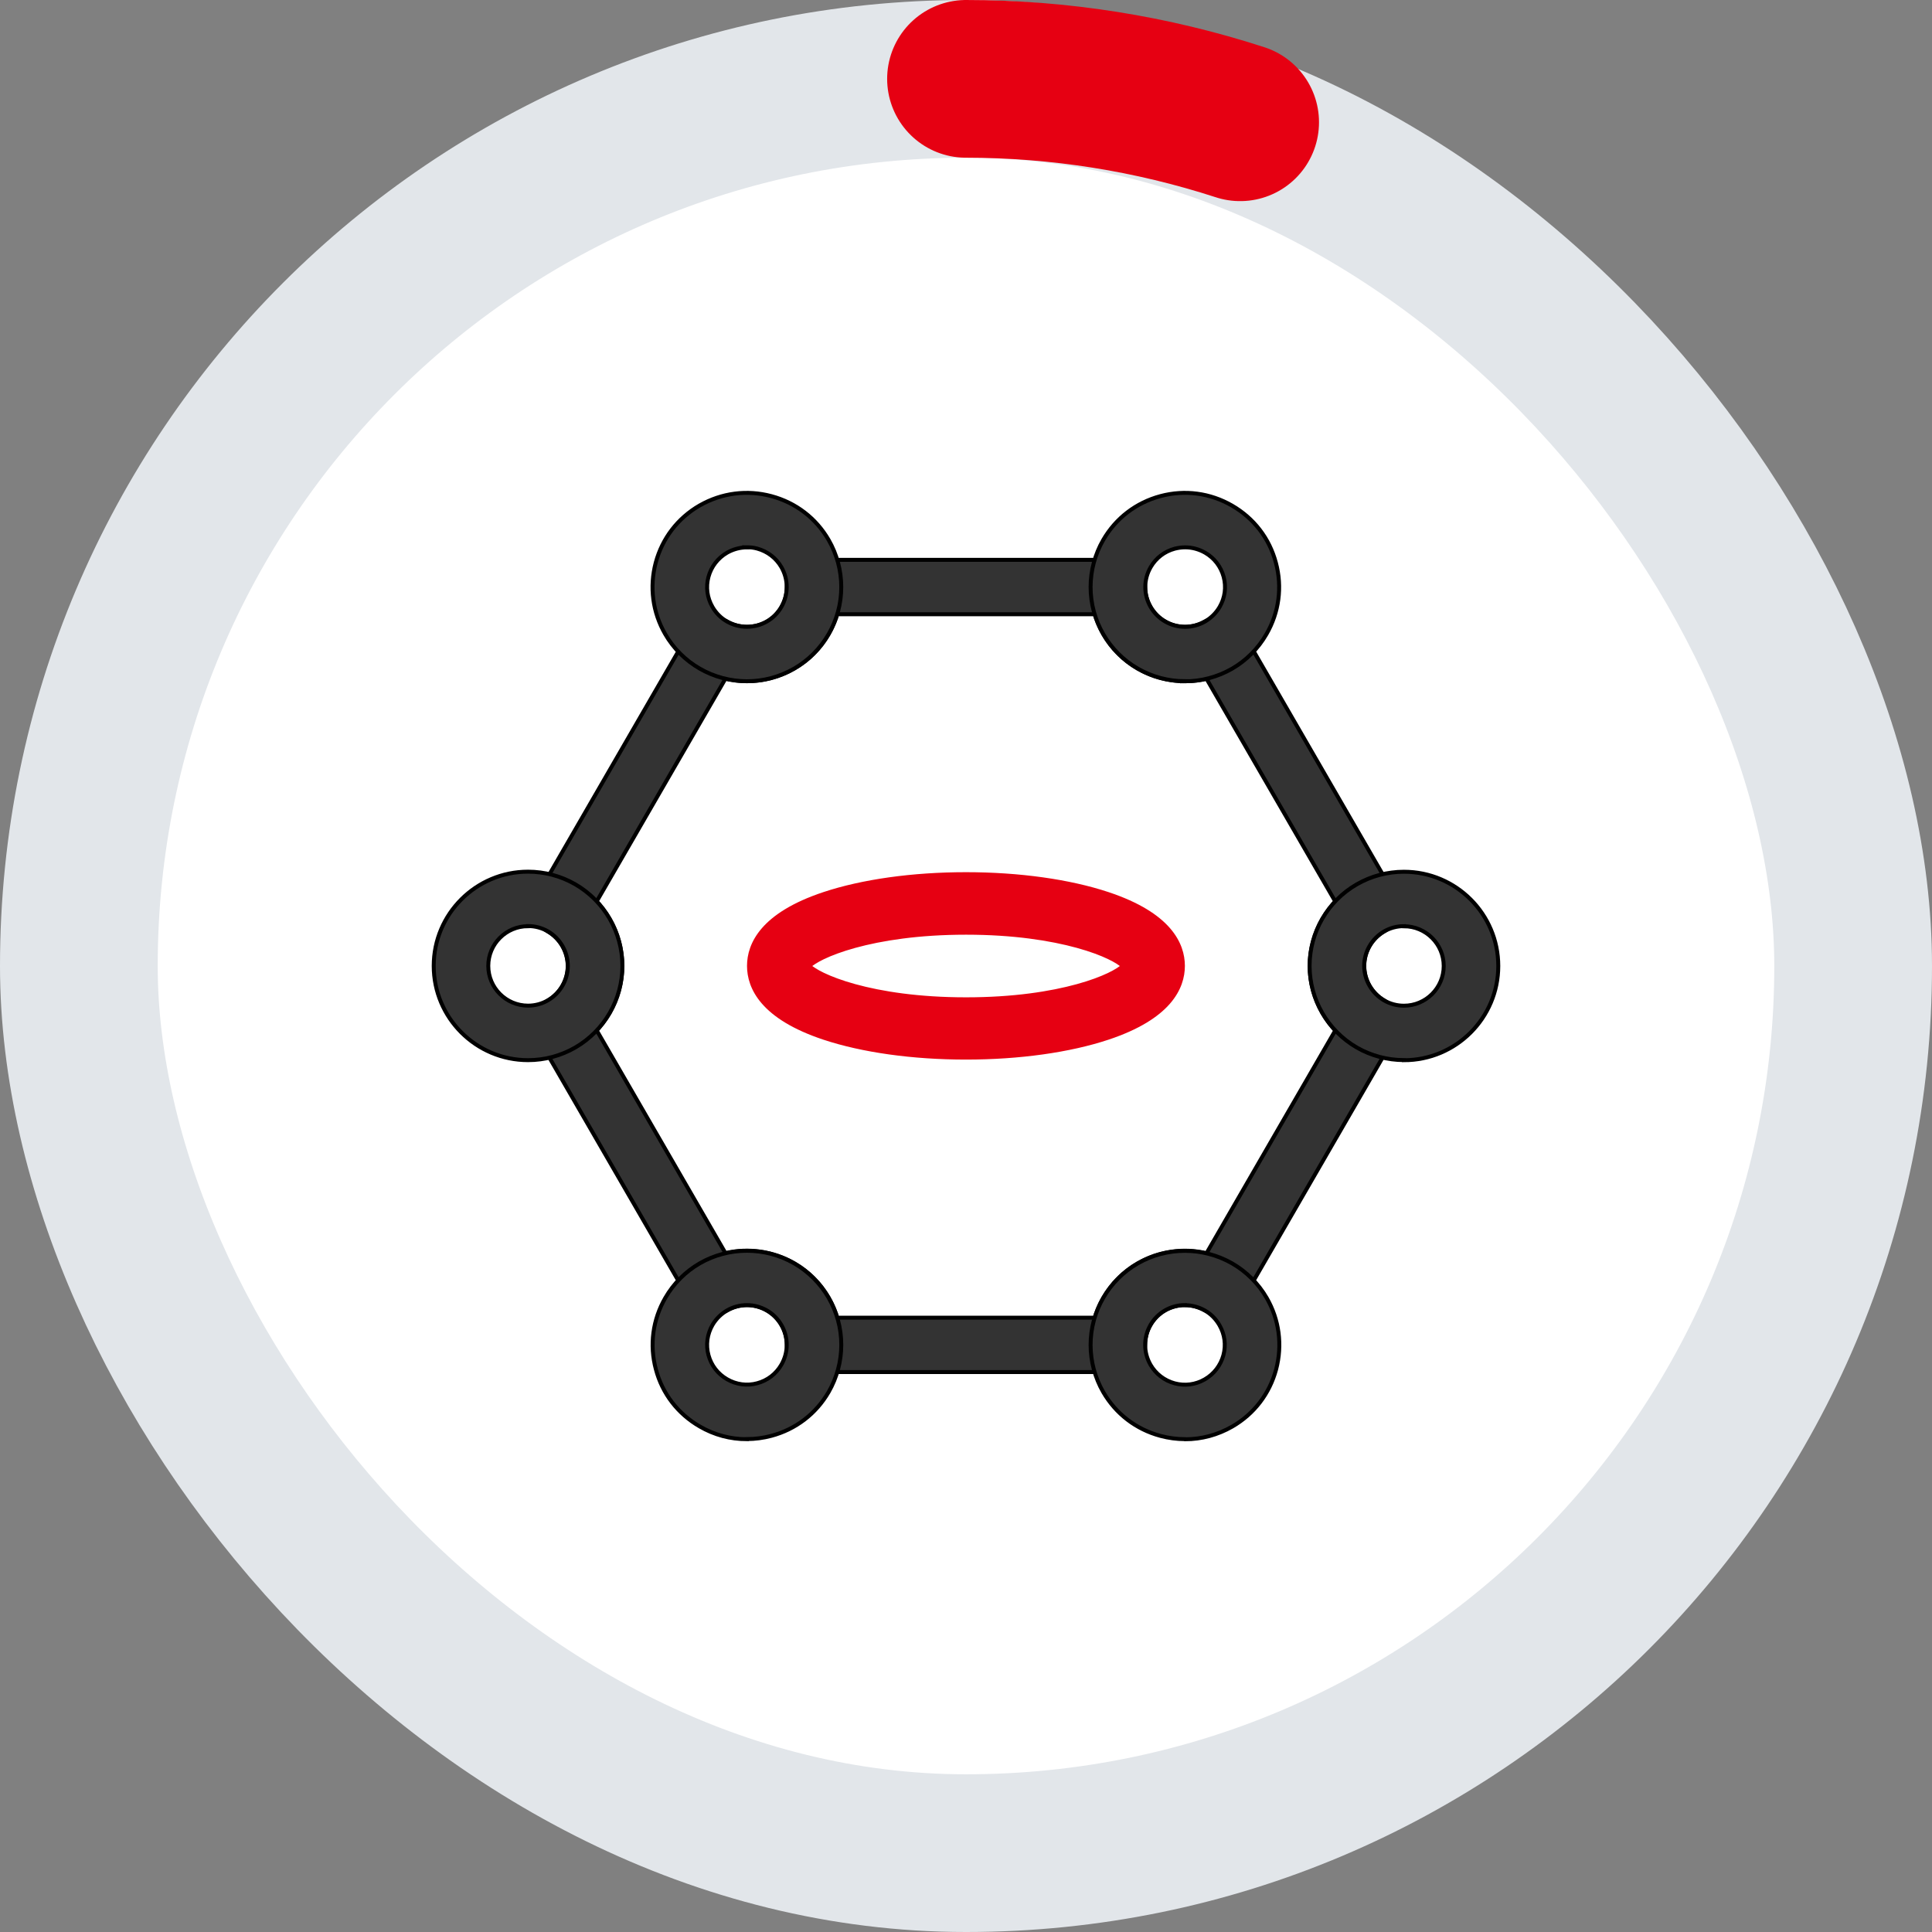
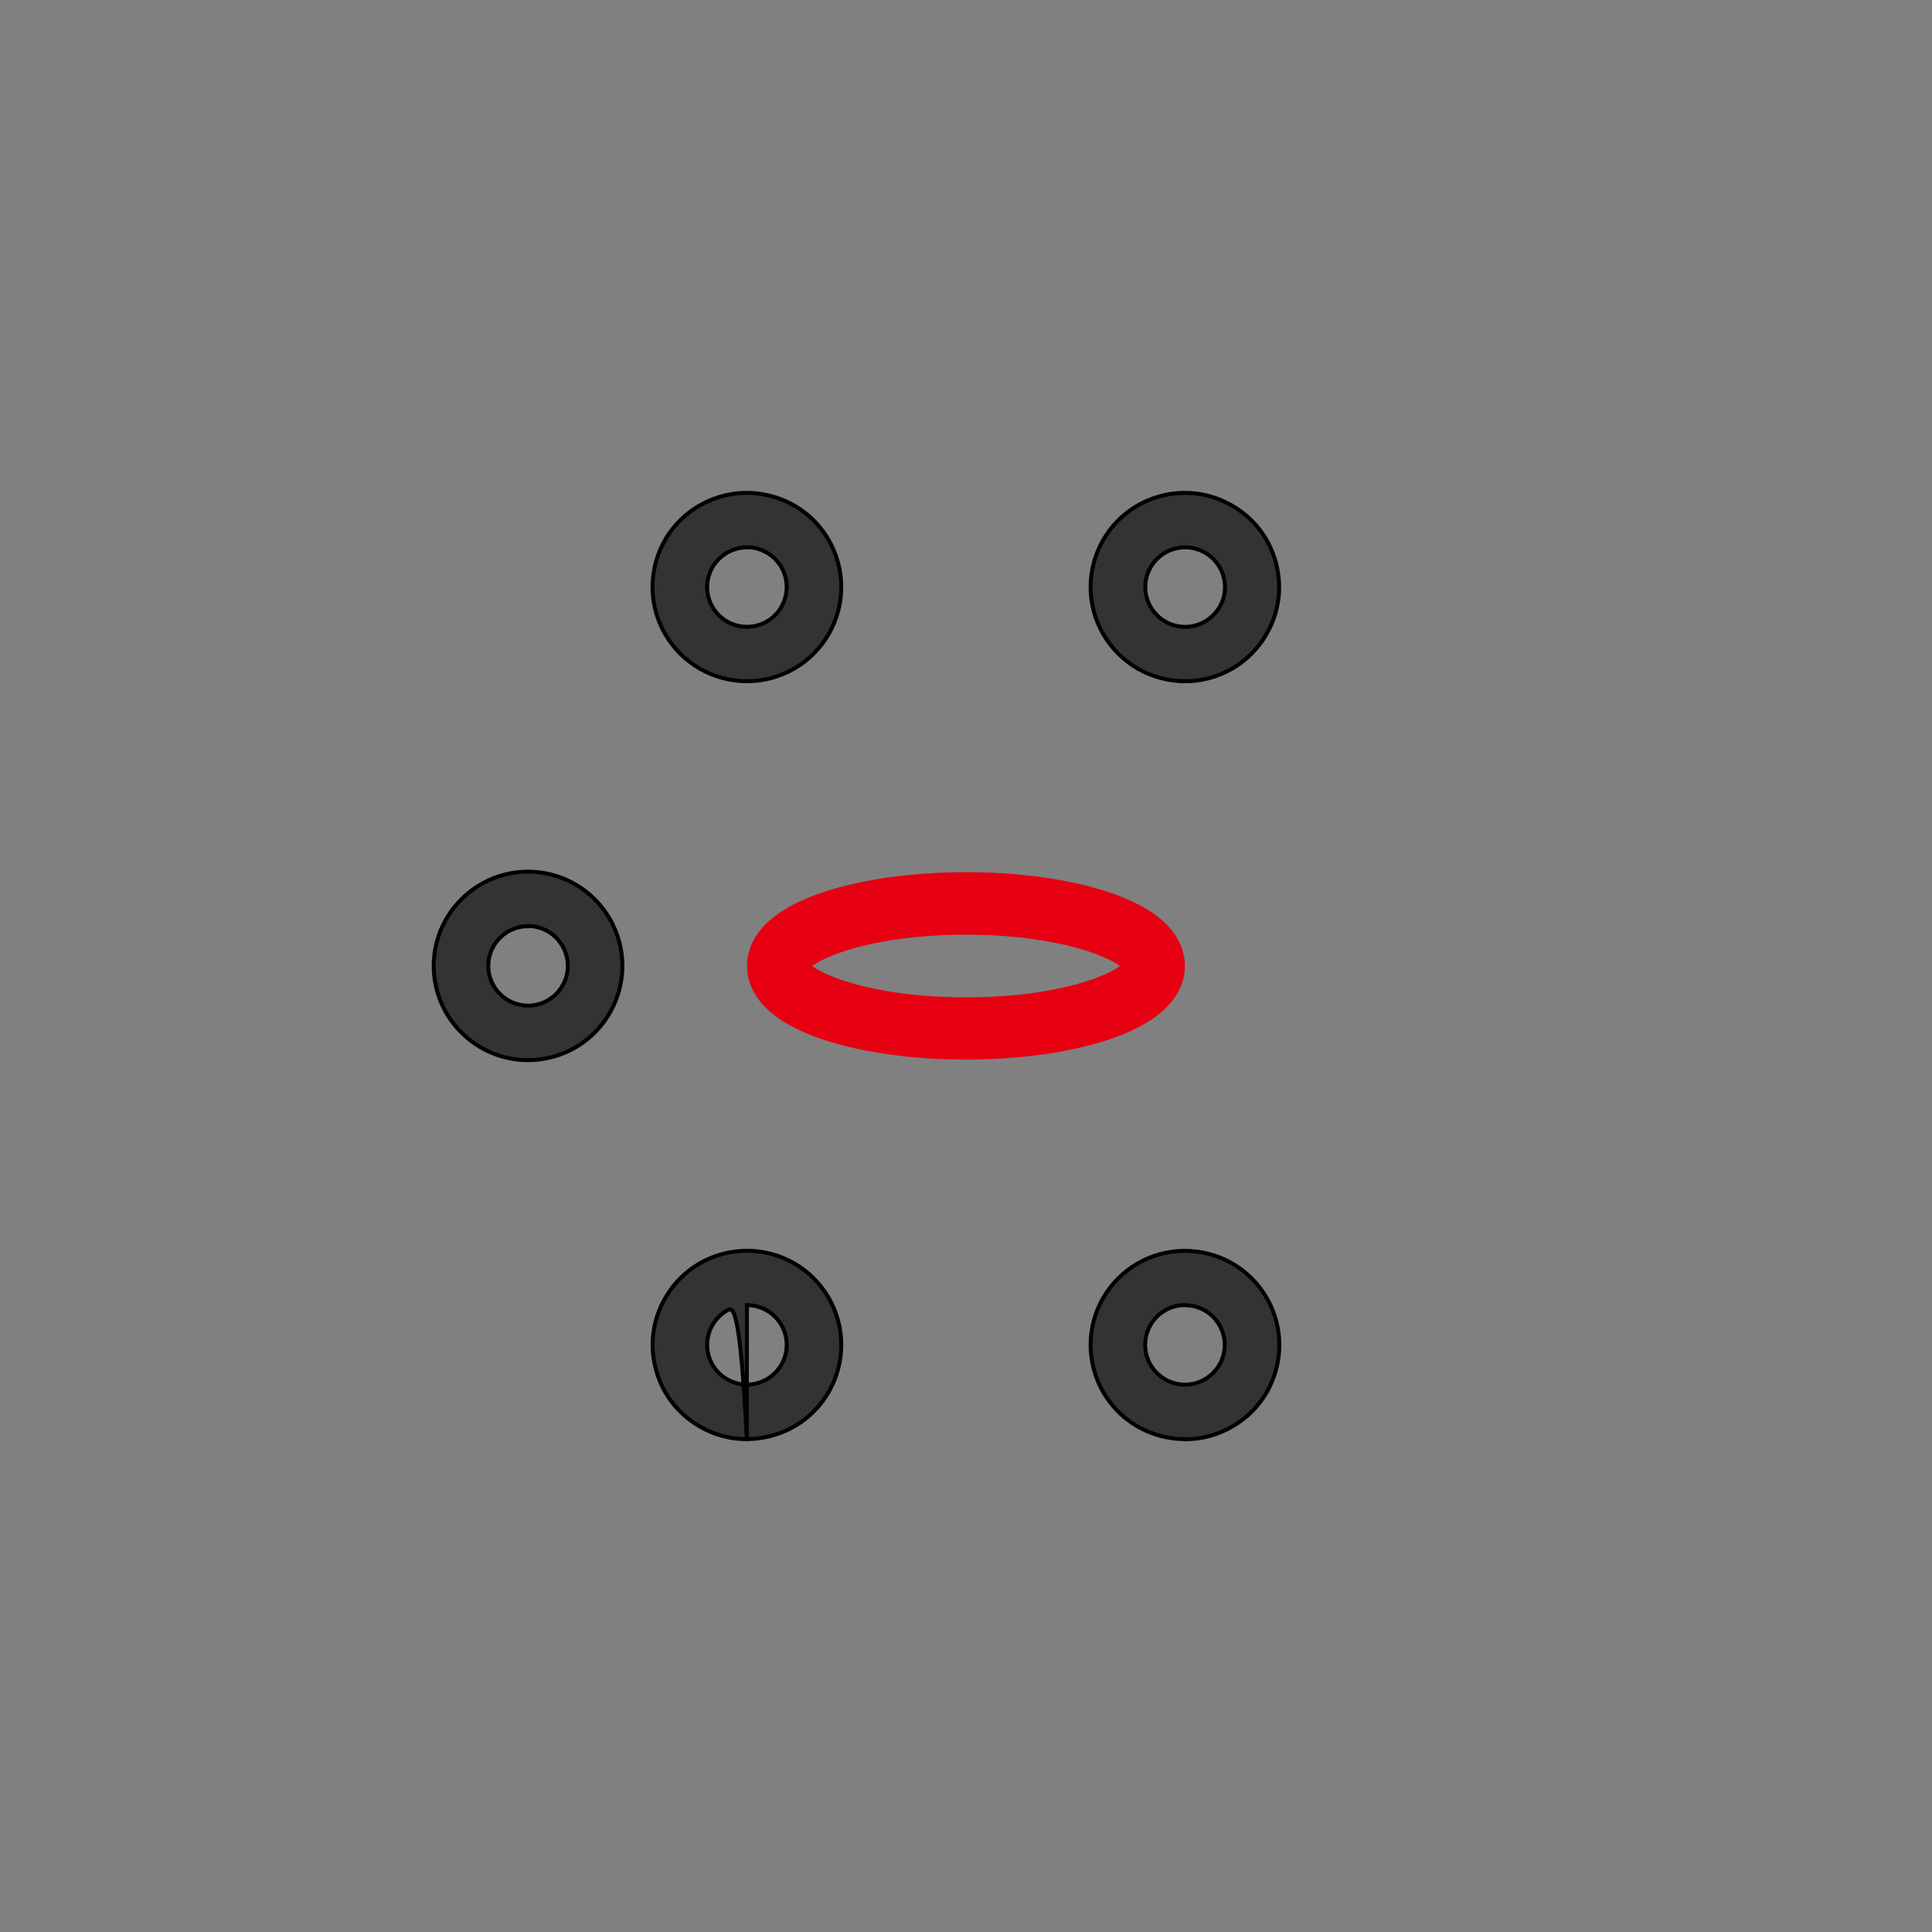
<svg xmlns="http://www.w3.org/2000/svg" width="98" height="98" viewBox="0 0 98 98" fill="none">
  <rect x="0" y="0" width="98" height="98" fill="#808080" stroke="none" />
-   <rect x="4" y="4" width="90" height="90" rx="45" fill="white" stroke="#E2E6EA" stroke-width="8" />
-   <path d="M56.704 69.597H41.296C40.533 69.597 39.912 68.982 39.912 68.22C39.912 67.501 39.524 66.832 38.903 66.475C38.282 66.113 37.507 66.113 36.879 66.475C36.221 66.856 35.372 66.629 34.991 65.971L27.284 52.638C26.902 51.981 27.13 51.133 27.788 50.752C28.409 50.389 28.797 49.719 28.797 49.001C28.797 48.282 28.409 47.612 27.788 47.249C27.13 46.868 26.902 46.027 27.284 45.363L34.991 32.03C35.372 31.372 36.215 31.145 36.879 31.526C37.507 31.882 38.276 31.882 38.903 31.526C39.524 31.17 39.912 30.494 39.912 29.775C39.912 29.013 40.533 28.398 41.296 28.398H56.704C57.467 28.398 58.088 29.013 58.088 29.775C58.088 30.494 58.476 31.163 59.097 31.52C59.718 31.882 60.493 31.882 61.12 31.52C61.779 31.139 62.627 31.366 63.009 32.024L70.716 45.357C71.097 46.014 70.87 46.862 70.212 47.243C69.591 47.606 69.203 48.276 69.203 48.994C69.203 49.713 69.591 50.383 70.212 50.746C70.87 51.127 71.097 51.968 70.716 52.632L63.009 65.965C62.627 66.623 61.785 66.85 61.12 66.469C60.493 66.113 59.724 66.113 59.097 66.469C58.476 66.826 58.088 67.495 58.088 68.22C58.088 68.982 57.467 69.597 56.704 69.597ZM42.471 66.838H55.529C55.88 65.689 56.655 64.693 57.719 64.079C58.783 63.465 60.032 63.292 61.2 63.569L67.733 52.269C66.915 51.397 66.435 50.223 66.435 49.001C66.435 47.778 66.915 46.604 67.733 45.732L61.2 34.432C60.032 34.703 58.777 34.531 57.713 33.916C56.649 33.302 55.874 32.306 55.529 31.157H42.471C42.12 32.306 41.351 33.302 40.281 33.916C39.217 34.531 37.968 34.703 36.799 34.426L30.267 45.726C31.085 46.598 31.565 47.772 31.565 48.994C31.565 50.217 31.085 51.391 30.267 52.263L36.799 63.563C37.968 63.292 39.223 63.465 40.287 64.079C41.351 64.693 42.126 65.689 42.471 66.838Z" fill="#333333" stroke="black" stroke-width="0.2" />
  <path d="M26.785 53.776C24.147 53.776 22 51.631 22 48.995C22 46.359 24.147 44.215 26.785 44.215C27.622 44.215 28.452 44.436 29.178 44.854C30.654 45.708 31.571 47.293 31.571 48.995C31.571 50.697 30.654 52.282 29.178 53.136C28.452 53.554 27.628 53.776 26.785 53.776ZM26.785 46.98C25.672 46.98 24.768 47.883 24.768 48.995C24.768 50.107 25.672 51.011 26.785 51.011C27.142 51.011 27.487 50.918 27.794 50.74C28.416 50.378 28.803 49.708 28.803 48.995C28.803 48.282 28.416 47.606 27.794 47.244C27.487 47.066 27.142 46.974 26.785 46.974V46.98Z" fill="#333333" stroke="black" stroke-width="0.2" />
-   <path d="M37.882 73.003C37.052 73.003 36.234 72.788 35.496 72.358C34.388 71.719 33.595 70.693 33.269 69.458C32.937 68.223 33.109 66.938 33.749 65.832C34.167 65.107 34.77 64.499 35.496 64.081C36.972 63.233 38.805 63.233 40.281 64.081C41.757 64.929 42.674 66.514 42.674 68.216C42.674 69.052 42.452 69.882 42.034 70.607C41.394 71.713 40.367 72.499 39.131 72.831C38.719 72.942 38.3 72.997 37.882 72.997V73.003ZM37.888 66.201C37.538 66.201 37.187 66.293 36.88 66.471C36.578 66.65 36.32 66.901 36.141 67.209C35.871 67.676 35.797 68.223 35.938 68.739C36.08 69.261 36.412 69.691 36.88 69.961C37.347 70.232 37.895 70.305 38.411 70.164C38.934 70.023 39.365 69.691 39.635 69.224C39.814 68.911 39.906 68.573 39.906 68.216C39.906 67.498 39.518 66.828 38.897 66.471C38.583 66.293 38.239 66.201 37.888 66.201Z" fill="#333333" stroke="black" stroke-width="0.2" />
+   <path d="M37.882 73.003C37.052 73.003 36.234 72.788 35.496 72.358C34.388 71.719 33.595 70.693 33.269 69.458C32.937 68.223 33.109 66.938 33.749 65.832C34.167 65.107 34.77 64.499 35.496 64.081C36.972 63.233 38.805 63.233 40.281 64.081C41.757 64.929 42.674 66.514 42.674 68.216C42.674 69.052 42.452 69.882 42.034 70.607C41.394 71.713 40.367 72.499 39.131 72.831C38.719 72.942 38.3 72.997 37.882 72.997V73.003ZC37.538 66.201 37.187 66.293 36.88 66.471C36.578 66.65 36.32 66.901 36.141 67.209C35.871 67.676 35.797 68.223 35.938 68.739C36.08 69.261 36.412 69.691 36.88 69.961C37.347 70.232 37.895 70.305 38.411 70.164C38.934 70.023 39.365 69.691 39.635 69.224C39.814 68.911 39.906 68.573 39.906 68.216C39.906 67.498 39.518 66.828 38.897 66.471C38.583 66.293 38.239 66.201 37.888 66.201Z" fill="#333333" stroke="black" stroke-width="0.2" />
  <path d="M60.112 73.001C59.694 73.001 59.275 72.945 58.863 72.835C57.627 72.503 56.6 71.716 55.96 70.611C55.542 69.885 55.32 69.056 55.32 68.22C55.32 66.518 56.237 64.933 57.713 64.085C59.183 63.237 61.016 63.237 62.499 64.085C63.224 64.503 63.833 65.111 64.252 65.836C64.891 66.942 65.057 68.227 64.731 69.462C64.399 70.697 63.612 71.723 62.505 72.362C61.767 72.786 60.949 73.007 60.118 73.007L60.112 73.001ZM60.106 66.199C59.755 66.199 59.405 66.291 59.097 66.469C58.476 66.826 58.088 67.495 58.088 68.22C58.088 68.577 58.181 68.915 58.359 69.228C58.63 69.695 59.066 70.027 59.583 70.168C60.106 70.309 60.647 70.236 61.115 69.965C61.582 69.695 61.914 69.259 62.056 68.743C62.197 68.22 62.123 67.68 61.853 67.213C61.674 66.905 61.422 66.647 61.115 66.475C60.801 66.297 60.456 66.205 60.106 66.205V66.199Z" fill="#333333" stroke="black" stroke-width="0.2" />
-   <path d="M71.214 53.773C70.378 53.773 69.547 53.552 68.822 53.134C67.345 52.28 66.429 50.695 66.429 48.993C66.429 47.291 67.345 45.706 68.822 44.858C69.547 44.44 70.371 44.219 71.214 44.219C73.853 44.219 76 46.363 76 48.999C76 51.635 73.853 53.779 71.214 53.779V53.773ZM71.214 46.978C70.858 46.978 70.513 47.07 70.206 47.248C69.584 47.611 69.197 48.28 69.197 48.993C69.197 49.706 69.584 50.382 70.206 50.744C70.513 50.922 70.858 51.014 71.214 51.014C72.328 51.014 73.232 50.111 73.232 48.999C73.232 47.887 72.328 46.984 71.214 46.984V46.978Z" fill="#333333" stroke="black" stroke-width="0.2" />
  <path d="M60.106 34.554C59.275 34.554 58.451 34.339 57.713 33.915C56.237 33.067 55.32 31.482 55.32 29.78C55.32 28.944 55.542 28.114 55.96 27.39C56.6 26.284 57.627 25.497 58.863 25.165C60.1 24.833 61.385 25.006 62.492 25.645C63.6 26.284 64.393 27.31 64.719 28.545C65.051 29.78 64.879 31.064 64.239 32.17C63.821 32.895 63.218 33.503 62.492 33.921C61.754 34.345 60.924 34.56 60.1 34.56L60.106 34.554ZM60.112 27.764C59.934 27.764 59.761 27.789 59.589 27.832C59.066 27.973 58.636 28.305 58.365 28.772C58.187 29.085 58.094 29.423 58.094 29.78C58.094 30.498 58.482 31.168 59.103 31.525C59.724 31.887 60.499 31.887 61.127 31.525C61.428 31.346 61.687 31.095 61.865 30.787C62.136 30.32 62.209 29.78 62.068 29.257C61.926 28.735 61.594 28.305 61.127 28.035C60.813 27.857 60.469 27.764 60.118 27.764H60.112Z" fill="#333333" stroke="black" stroke-width="0.2" />
  <path d="M37.888 34.556C37.064 34.556 36.233 34.34 35.495 33.916C34.769 33.499 34.16 32.89 33.742 32.165C33.102 31.059 32.936 29.775 33.262 28.54C33.594 27.305 34.382 26.279 35.489 25.64C36.608 25.001 37.894 24.835 39.13 25.167C40.367 25.499 41.394 26.285 42.034 27.391C42.452 28.116 42.673 28.946 42.673 29.781C42.673 31.483 41.757 33.069 40.281 33.916C39.542 34.34 38.718 34.556 37.888 34.556ZM37.888 27.766C37.537 27.766 37.193 27.858 36.879 28.036C36.412 28.307 36.079 28.743 35.938 29.259C35.797 29.781 35.87 30.322 36.141 30.789C36.319 31.096 36.572 31.354 36.879 31.526C37.5 31.883 38.275 31.883 38.897 31.526C39.518 31.17 39.905 30.5 39.905 29.775C39.905 29.419 39.813 29.081 39.635 28.767C39.364 28.3 38.927 27.969 38.411 27.827C38.239 27.778 38.06 27.76 37.882 27.76L37.888 27.766Z" fill="#333333" stroke="black" stroke-width="0.2" />
  <path d="M38.725 50.845C39.288 51.491 40.239 52.124 41.794 52.641C43.744 53.29 46.302 53.647 48.998 53.647C51.693 53.647 54.251 53.29 56.201 52.641C57.756 52.124 58.707 51.491 59.27 50.845C59.834 50.197 60.003 49.542 60.003 48.994C60.003 48.447 59.834 47.792 59.27 47.144C58.707 46.498 57.756 45.865 56.201 45.348C54.251 44.699 51.693 44.341 48.998 44.341C46.302 44.341 43.744 44.699 41.794 45.348C40.239 45.865 39.288 46.498 38.725 47.144C38.161 47.792 37.992 48.447 37.992 48.994C37.992 49.542 38.161 50.197 38.725 50.845ZM49.004 50.689C46.598 50.689 44.708 50.389 43.359 50.017C42.685 49.831 42.147 49.628 41.748 49.436C41.41 49.273 41.179 49.122 41.048 49.001C41.179 48.879 41.41 48.728 41.748 48.565C42.147 48.373 42.685 48.17 43.359 47.984C44.708 47.613 46.598 47.312 49.004 47.312C51.41 47.312 53.3 47.613 54.648 47.984C55.323 48.17 55.861 48.373 56.259 48.565C56.598 48.728 56.829 48.879 56.959 49.001C56.829 49.122 56.598 49.273 56.259 49.436C55.861 49.628 55.323 49.831 54.648 50.017C53.3 50.389 51.41 50.689 49.004 50.689Z" fill="#E60012" stroke="#E60012" stroke-width="0.2" />
-   <path d="M49 4C53.722 4 58.415 4.743 62.906 6.202" stroke="#E60012" stroke-width="8" stroke-linecap="round" stroke-linejoin="round" />
</svg>